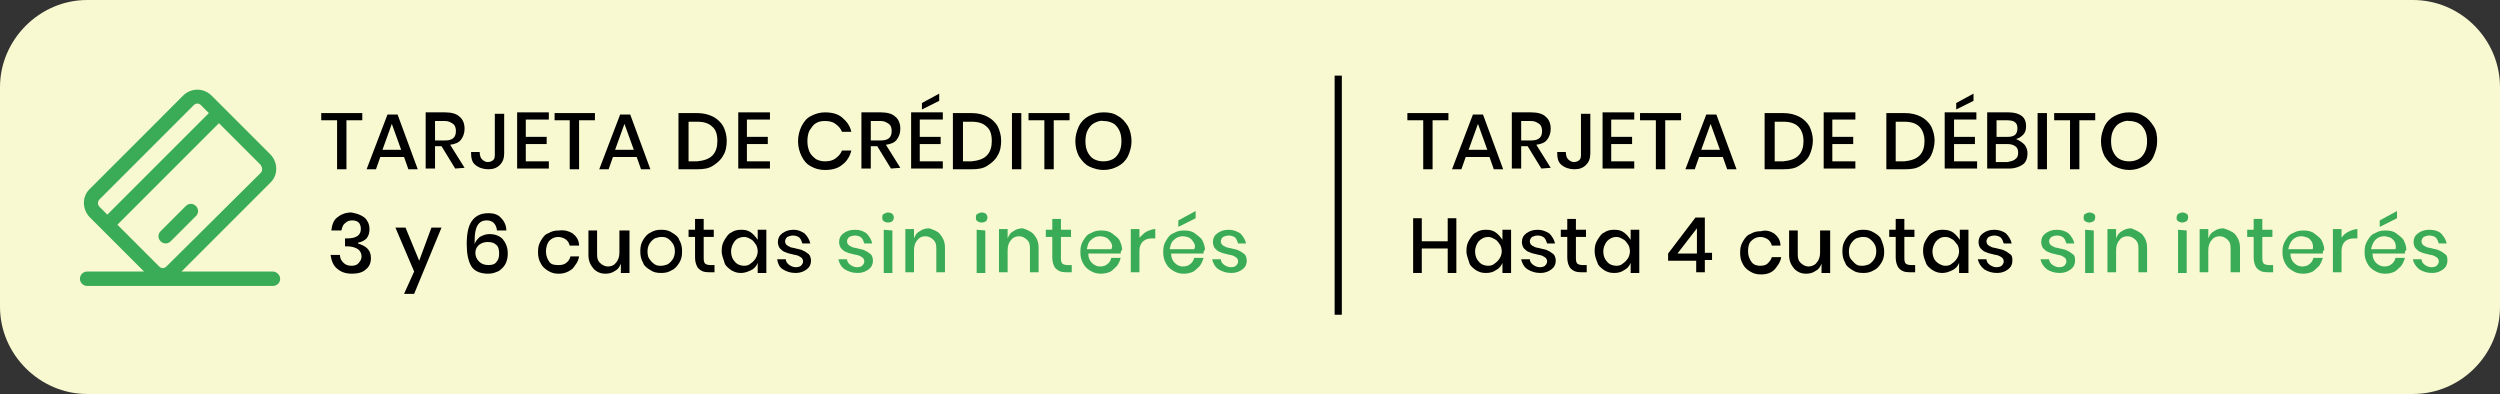
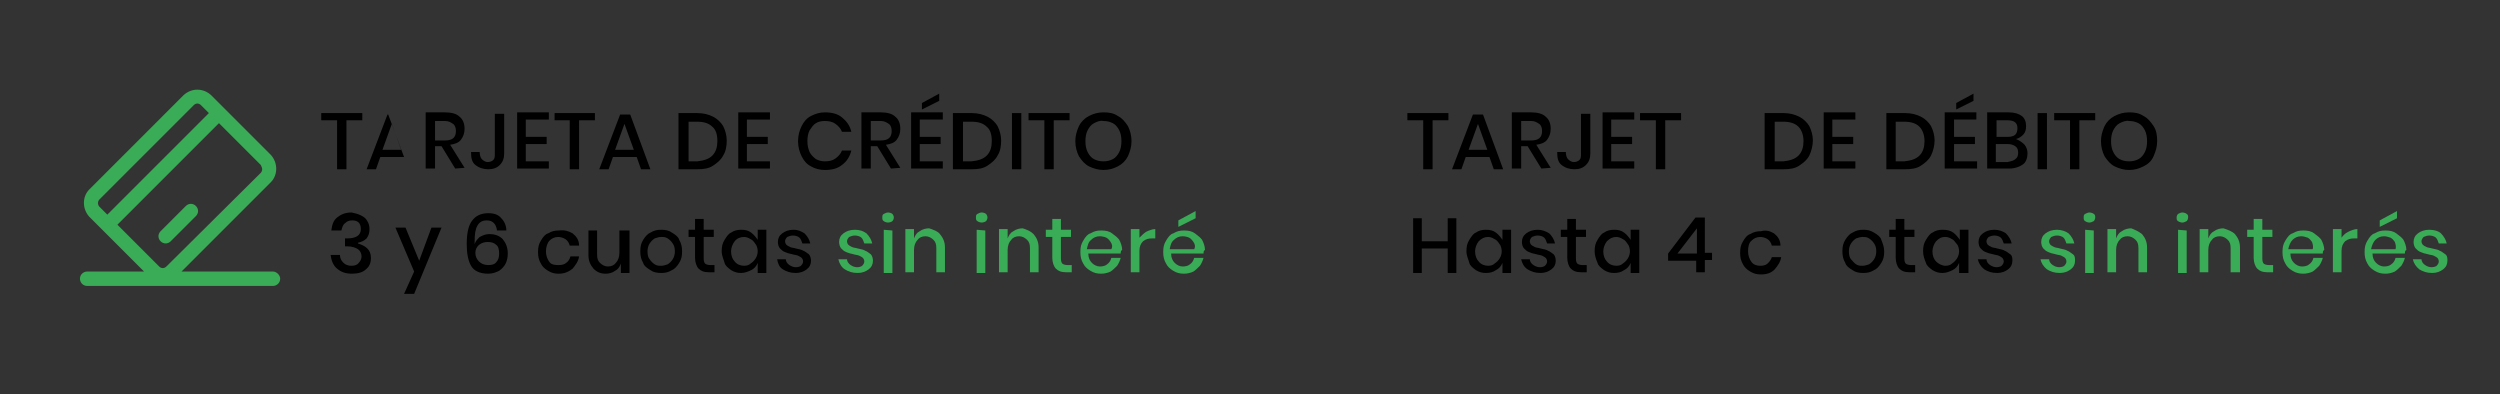
<svg xmlns="http://www.w3.org/2000/svg" version="1.1" id="Layer_1" x="0px" y="0px" viewBox="0 0 347.1 54.7" style="enable-background:new 0 0 347.1 54.7;" xml:space="preserve">
  <rect x="0" y="0" width="347.1" height="54.7" fill="#333333" stroke="none" />
  <style type="text/css">
	.st0{fill:#F8F9D0;}
	.st1{fill:#3AAB56;}
	.st2{fill:none;stroke:#000000;stroke-miterlimit:10;}
</style>
-   <path class="st0" d="M335,54.7H12.1C5.5,54.7,0,49.2,0,42.6V12.1C0,5.5,5.5,0,12.1,0H335c6.7,0,12.1,5.5,12.1,12.1v30.5  C347.1,49.2,341.7,54.7,335,54.7z" />
  <g id="Layer_2">
    <path class="st1" d="M37.9,37.7H25.2l12.4-12.4c1-1,1-2.7,0-3.8l0,0l-8.3-8.3c-1.1-1-2.7-1-3.8,0L12.4,26.3c-1,1-1,2.7,0,3.8l0,0   l1.8,1.8l0,0l0,0l5.8,5.8h-7.9c-0.5,0-1,0.4-1,1c0,0.5,0.4,1,1,1h25.8c0.5,0,1-0.4,1-1C38.9,38.2,38.4,37.7,37.9,37.7L37.9,37.7z    M36.4,23.5c0,0.2-0.1,0.4-0.2,0.5L23.1,37c-0.3,0.3-0.7,0.3-1,0l-5.8-5.8l14.1-14.1l5.8,5.8C36.3,23.1,36.4,23.3,36.4,23.5   L36.4,23.5z M13.6,28.2c0-0.2,0.1-0.4,0.2-0.5l13.1-13.1c0.3-0.3,0.7-0.3,1,0l0,0l1.1,1.1L14.9,29.8l-1.1-1.1   C13.7,28.6,13.6,28.4,13.6,28.2L13.6,28.2z" />
    <path class="st1" d="M25.8,28.6l-3.5,3.5c-0.4,0.4-0.4,1,0,1.4s1,0.4,1.4,0l0,0l3.5-3.5c0.4-0.4,0.4-1,0-1.4S26.2,28.2,25.8,28.6z" />
  </g>
  <g>
    <path d="M50.3,15.7v1h-2.2v6.8h-1.3v-6.8h-2.2v-1C44.6,15.7,50.3,15.7,50.3,15.7z" />
-     <path d="M56.1,21.8h-3.3l-0.6,1.7h-1.3l2.9-7.6h1.4l2.8,7.6h-1.3L56.1,21.8z M55.7,20.8l-1.3-3.6l-1.3,3.6H55.7z" />
+     <path d="M56.1,21.8h-3.3l-0.6,1.7h-1.3l2.9-7.6h1.4h-1.3L56.1,21.8z M55.7,20.8l-1.3-3.6l-1.3,3.6H55.7z" />
    <path d="M63.2,23.4l-1.9-3.1h-0.9v3.1h-1.3v-7.8h2.7c0.9,0,1.6,0.2,2,0.6c0.5,0.4,0.7,1,0.7,1.7c0,0.6-0.2,1.1-0.5,1.5   s-0.8,0.6-1.5,0.7l2,3.2L63.2,23.4L63.2,23.4z M60.4,19.5h1.4c1,0,1.5-0.4,1.5-1.3c0-0.4-0.1-0.8-0.4-1s-0.6-0.4-1.1-0.4h-1.4V19.5   z" />
    <path d="M70,15.7v5.6c0,0.7-0.2,1.2-0.6,1.6s-0.9,0.6-1.6,0.6s-1.3-0.2-1.8-0.6s-0.6-1-0.6-1.8h1.2c0,0.4,0.1,0.8,0.3,1   c0.2,0.2,0.5,0.4,0.8,0.4s0.6-0.1,0.8-0.3c0.2-0.2,0.2-0.5,0.2-0.8v-5.6H70V15.7z" />
    <path d="M73,16.7V19h2.9v1H73v2.4h3.2v1h-4.4v-7.8h4.4v1H73V16.7z" />
    <path d="M82.6,15.7v1h-2.2v6.8h-1.3v-6.8H77v-1C77,15.7,82.6,15.7,82.6,15.7z" />
    <path d="M88.4,21.8h-3.3l-0.6,1.7h-1.3l2.9-7.6h1.4l2.8,7.6H89L88.4,21.8z M88,20.8l-1.3-3.6l-1.3,3.6H88z" />
    <path d="M100.4,21.6c-0.3,0.6-0.8,1-1.4,1.4s-1.3,0.5-2.2,0.5h-2.6v-7.8h2.6c0.9,0,1.6,0.2,2.2,0.5c0.6,0.3,1.1,0.8,1.4,1.3   c0.3,0.6,0.5,1.3,0.5,2S100.8,21,100.4,21.6z M98.9,21.6c0.5-0.5,0.7-1.2,0.7-2c0-0.9-0.2-1.6-0.7-2c-0.5-0.5-1.2-0.7-2.1-0.7h-1.2   v5.5h1.2C97.7,22.3,98.4,22.1,98.9,21.6z" />
    <path d="M103.7,16.7V19h2.9v1h-2.9v2.4h3.2v1h-4.4v-7.8h4.4v1h-3.2V16.7z" />
    <path d="M116.9,16.3c0.6,0.5,1.1,1.1,1.3,2h-1.3c-0.2-0.5-0.5-0.8-0.9-1.1c-0.4-0.3-0.9-0.4-1.5-0.4c-0.5,0-0.9,0.1-1.2,0.3   c-0.4,0.2-0.6,0.6-0.9,1c-0.2,0.4-0.3,0.9-0.3,1.5s0.1,1,0.3,1.5c0.2,0.4,0.5,0.7,0.9,1c0.4,0.2,0.8,0.3,1.2,0.3   c0.6,0,1.1-0.1,1.5-0.4s0.7-0.6,0.9-1.1h1.3c-0.2,0.8-0.6,1.5-1.3,2c-0.6,0.5-1.4,0.7-2.4,0.7c-0.7,0-1.4-0.2-1.9-0.5   c-0.6-0.3-1-0.8-1.3-1.4s-0.5-1.3-0.5-2.1s0.2-1.5,0.5-2.1s0.7-1.1,1.3-1.4c0.6-0.3,1.2-0.5,1.9-0.5   C115.5,15.6,116.3,15.8,116.9,16.3z" />
    <path d="M123.7,23.4l-1.9-3.1h-0.9v3.1h-1.3v-7.8h2.7c0.9,0,1.6,0.2,2,0.6c0.5,0.4,0.7,1,0.7,1.7c0,0.6-0.2,1.1-0.5,1.5   s-0.8,0.6-1.5,0.7l2,3.2L123.7,23.4L123.7,23.4z M120.9,19.5h1.4c1,0,1.5-0.4,1.5-1.3c0-0.4-0.1-0.8-0.4-1s-0.6-0.4-1.1-0.4h-1.4   V19.5z" />
    <path d="M127.7,16.7V19h2.9v1h-2.9v2.4h3.2v1h-4.4v-7.8h4.4v1h-3.2V16.7z M130.4,14l-2.4,1.2v-0.9l2.4-1.3V14z" />
    <path d="M138.5,21.6c-0.3,0.6-0.8,1-1.4,1.4s-1.3,0.5-2.2,0.5h-2.6v-7.8h2.6c0.9,0,1.6,0.2,2.2,0.5c0.6,0.3,1.1,0.8,1.4,1.3   c0.3,0.6,0.5,1.3,0.5,2S138.9,21,138.5,21.6z M137,21.6c0.5-0.5,0.7-1.2,0.7-2c0-0.9-0.2-1.6-0.7-2c-0.5-0.5-1.2-0.7-2.1-0.7h-1.2   v5.5h1.2C135.8,22.3,136.5,22.1,137,21.6z" />
    <path d="M141.8,15.7v7.8h-1.3v-7.8H141.8z" />
    <path d="M148.5,15.7v1h-2.2v6.8H145v-6.8h-2.2v-1C142.8,15.7,148.5,15.7,148.5,15.7z" />
    <path d="M155.2,16.1c0.6,0.3,1,0.8,1.4,1.4c0.3,0.6,0.5,1.3,0.5,2.1s-0.2,1.4-0.5,2.1c-0.3,0.6-0.8,1.1-1.4,1.4   c-0.6,0.3-1.2,0.5-2,0.5c-0.7,0-1.4-0.2-2-0.5s-1-0.8-1.4-1.4c-0.3-0.6-0.5-1.3-0.5-2.1s0.2-1.4,0.5-2.1c0.3-0.6,0.8-1.1,1.4-1.4   s1.2-0.5,2-0.5S154.6,15.7,155.2,16.1z M151.9,17.1c-0.4,0.2-0.7,0.6-0.9,1s-0.3,0.9-0.3,1.5s0.1,1.1,0.3,1.5s0.5,0.8,0.9,1   s0.8,0.3,1.3,0.3s0.9-0.1,1.3-0.3c0.4-0.2,0.7-0.6,0.9-1s0.3-0.9,0.3-1.5s-0.1-1.1-0.3-1.5s-0.5-0.8-0.9-1s-0.8-0.3-1.3-0.3   C152.7,16.7,152.3,16.9,151.9,17.1z" />
  </g>
  <g>
    <path d="M79.5,32.4c0.5,0.4,0.9,0.9,0.9,1.7h-1.3c-0.1-0.4-0.3-0.7-0.6-0.9c-0.3-0.2-0.7-0.3-1-0.3c-0.5,0-0.9,0.2-1.2,0.5   s-0.5,0.9-0.5,1.5s0.2,1.1,0.5,1.5c0.3,0.4,0.9,0.4,1.3,0.4c0.4,0,0.8-0.1,1-0.3c0.3-0.2,0.5-0.5,0.6-0.9h1.2   c-0.1,0.7-0.5,1.2-0.9,1.7c-0.5,0.4-1.1,0.7-1.9,0.7c-0.6,0-1-0.1-1.5-0.4c-0.5-0.3-0.8-0.6-1-1c-0.3-0.5-0.4-1-0.4-1.6   c0-0.7,0.1-1.1,0.4-1.6s0.6-0.9,1-1c0.5-0.3,0.9-0.4,1.5-0.4C78.4,31.9,79,32.1,79.5,32.4z" />
    <path d="M87.4,32v5.9h-1.2v-1.3c-0.2,0.5-0.4,0.8-0.8,1c-0.4,0.3-0.9,0.4-1.3,0.4c-0.7,0-1.2-0.2-1.7-0.7c-0.4-0.5-0.7-1-0.7-1.9   V32h1.2v3.3c0,0.6,0.1,0.9,0.4,1.2c0.3,0.3,0.7,0.5,1.1,0.5c0.5,0,0.9-0.2,1.1-0.5c0.3-0.3,0.5-0.8,0.5-1.4V32   C86,32,87.4,32,87.4,32z" />
    <path d="M93.3,32.3c0.5,0.3,0.9,0.6,1,1c0.3,0.5,0.4,1,0.4,1.6c0,0.7-0.1,1.1-0.4,1.6c-0.3,0.5-0.7,0.9-1,1   c-0.5,0.3-0.9,0.4-1.5,0.4s-1.1-0.1-1.5-0.4c-0.5-0.3-0.9-0.6-1-1c-0.3-0.5-0.4-1-0.4-1.6c0-0.7,0.1-1.1,0.4-1.6   c0.3-0.5,0.7-0.9,1-1c0.5-0.3,0.9-0.4,1.5-0.4S92.9,32,93.3,32.3z M90.9,33.1c-0.3,0.2-0.5,0.4-0.7,0.7c-0.2,0.3-0.3,0.7-0.3,1.1   c0,0.5,0.1,0.9,0.3,1.1c0.2,0.3,0.4,0.5,0.7,0.7c0.3,0.2,0.6,0.2,0.9,0.2s0.6-0.1,0.9-0.2c0.3-0.2,0.5-0.4,0.7-0.7   c0.2-0.3,0.3-0.7,0.3-1.1c0-0.5-0.1-0.8-0.3-1.1c-0.2-0.3-0.4-0.5-0.7-0.7c-0.3-0.2-0.6-0.2-0.9-0.2S91.2,33,90.9,33.1z" />
    <path d="M99.2,36.8v1h-0.8c-0.7,0-1.1-0.2-1.4-0.5s-0.5-0.9-0.5-1.5v-2.9h-0.9v-1h0.9v-1.5h1.2v1.5h1.4v1h-1.4v3   c0,0.4,0.1,0.6,0.2,0.7c0.1,0.1,0.4,0.2,0.7,0.2H99.2z" />
    <path d="M104.3,32.3c0.4,0.3,0.7,0.7,0.9,1v-1.4h1.2v6h-1.2v-1.4c-0.2,0.5-0.5,0.8-0.9,1s-0.9,0.4-1.4,0.4c-0.5,0-0.9-0.1-1.4-0.4   c-0.4-0.3-0.8-0.6-0.9-1s-0.4-1-0.4-1.6c0-0.7,0.1-1.1,0.4-1.6c0.3-0.5,0.6-0.9,0.9-1c0.4-0.3,0.9-0.4,1.4-0.4   C103.5,31.9,103.9,32,104.3,32.3z M102,33.5c-0.3,0.4-0.5,0.9-0.5,1.4c0,0.6,0.2,1.1,0.5,1.4c0.3,0.4,0.8,0.6,1.3,0.6   c0.4,0,0.7-0.1,0.9-0.3c0.3-0.2,0.5-0.4,0.7-0.7c0.2-0.3,0.3-0.7,0.3-1s-0.1-0.8-0.3-1c-0.2-0.3-0.4-0.6-0.7-0.7   c-0.3-0.2-0.6-0.3-0.9-0.3C102.8,32.9,102.3,33.1,102,33.5z" />
    <path d="M111.7,32.4c0.4,0.4,0.7,0.9,0.8,1.4h-1.1c-0.1-0.3-0.2-0.6-0.4-0.8c-0.2-0.2-0.6-0.3-0.9-0.3c-0.3,0-0.6,0.1-0.8,0.2   c-0.2,0.2-0.3,0.4-0.3,0.6c0,0.2,0.1,0.4,0.2,0.5c0.1,0.1,0.3,0.2,0.5,0.3c0.2,0.1,0.5,0.1,0.8,0.2c0.5,0.1,0.9,0.2,1,0.3   c0.3,0.1,0.5,0.3,0.8,0.5c0.2,0.2,0.3,0.6,0.3,0.9c0,0.5-0.2,0.9-0.6,1.2c-0.4,0.3-0.9,0.5-1.5,0.5c-0.8,0-1.3-0.2-1.8-0.5   s-0.7-0.8-0.8-1.4h1.2c0,0.3,0.2,0.6,0.5,0.8c0.3,0.2,0.6,0.3,0.9,0.3c0.3,0,0.6-0.1,0.7-0.2c0.2-0.2,0.3-0.4,0.3-0.6   s-0.1-0.4-0.2-0.5s-0.3-0.2-0.5-0.3s-0.5-0.1-0.8-0.2c-0.5-0.1-0.8-0.2-1-0.3c-0.3-0.1-0.5-0.3-0.7-0.5c-0.2-0.2-0.3-0.6-0.3-0.9   c0-0.5,0.2-0.9,0.6-1.2c0.4-0.3,0.9-0.5,1.6-0.5C110.8,31.9,111.2,32.1,111.7,32.4z" />
    <path class="st1" d="M120.3,32.4c0.4,0.4,0.7,0.9,0.8,1.4h-1.1c-0.1-0.3-0.2-0.6-0.4-0.8c-0.2-0.2-0.6-0.3-0.9-0.3   c-0.3,0-0.6,0.1-0.8,0.2c-0.2,0.2-0.3,0.4-0.3,0.6c0,0.2,0.1,0.4,0.2,0.5c0.1,0.1,0.3,0.2,0.5,0.3c0.2,0.1,0.5,0.1,0.8,0.2   c0.5,0.1,0.9,0.2,1,0.3c0.3,0.1,0.5,0.3,0.8,0.5c0.2,0.2,0.3,0.6,0.3,0.9c0,0.5-0.2,0.9-0.6,1.2c-0.4,0.3-0.9,0.5-1.5,0.5   c-0.8,0-1.3-0.2-1.8-0.5s-0.8-0.9-0.9-1.4h1.2c0,0.3,0.2,0.6,0.5,0.8c0.3,0.2,0.6,0.3,0.9,0.3c0.3,0,0.6-0.1,0.7-0.2   c0.2-0.2,0.3-0.4,0.3-0.6s-0.1-0.4-0.2-0.5c-0.1-0.1-0.3-0.2-0.5-0.3s-0.5-0.1-0.8-0.2c-0.5-0.1-0.8-0.2-1-0.3   c-0.3-0.1-0.5-0.3-0.7-0.5c-0.2-0.2-0.3-0.6-0.3-0.9c0-0.5,0.2-0.9,0.6-1.2c0.4-0.3,0.9-0.5,1.6-0.5   C119.4,31.9,119.9,32.1,120.3,32.4z" />
    <path class="st1" d="M122.7,29.7c0.2-0.1,0.4-0.2,0.6-0.2s0.5,0.1,0.6,0.2c0.1,0.1,0.2,0.3,0.2,0.5c0,0.2-0.1,0.4-0.2,0.5   c-0.1,0.1-0.4,0.2-0.6,0.2s-0.5-0.1-0.6-0.2c-0.2-0.1-0.2-0.3-0.2-0.5C122.5,30,122.5,29.8,122.7,29.7z M123.9,32v5.9h-1.2v-6   L123.9,32L123.9,32z" />
    <path class="st1" d="M130.5,32.5c0.4,0.5,0.7,1,0.7,1.9v3.4H130v-3.3c0-0.6-0.1-0.9-0.4-1.2c-0.3-0.3-0.7-0.5-1.1-0.5   c-0.5,0-0.9,0.2-1.1,0.5c-0.3,0.3-0.5,0.8-0.5,1.4v3.1h-1.2v-6h1.2v1.3c0.2-0.5,0.4-0.8,0.8-1c0.4-0.3,0.9-0.4,1.3-0.4   C129.6,31.9,130.2,32.1,130.5,32.5z" />
    <path class="st1" d="M135.7,29.7c0.2-0.1,0.4-0.2,0.6-0.2c0.2,0,0.5,0.1,0.6,0.2c0.1,0.1,0.2,0.3,0.2,0.5c0,0.2-0.1,0.4-0.2,0.5   c-0.1,0.1-0.4,0.2-0.6,0.2c-0.2,0-0.5-0.1-0.6-0.2c-0.2-0.1-0.2-0.3-0.2-0.5C135.5,30,135.5,29.8,135.7,29.7z M136.8,32v5.9h-1.2   v-6L136.8,32L136.8,32z" />
    <path class="st1" d="M143.5,32.5c0.4,0.5,0.7,1,0.7,1.9v3.4h-1.2v-3.3c0-0.6-0.1-0.9-0.4-1.2c-0.3-0.3-0.7-0.5-1.1-0.5   c-0.5,0-0.9,0.2-1.1,0.5c-0.3,0.3-0.5,0.8-0.5,1.4v3.1h-1.2v-6h1.2v1.3c0.2-0.5,0.4-0.8,0.8-1c0.4-0.3,0.9-0.4,1.3-0.4   C142.6,31.9,143.1,32.1,143.5,32.5z" />
    <path class="st1" d="M148.8,36.8v1h-0.8c-0.7,0-1.1-0.2-1.4-0.5s-0.5-0.9-0.5-1.5v-2.9h-0.9v-1h0.9v-1.5h1.2v1.5h1.4v1h-1.4v3   c0,0.4,0.1,0.6,0.2,0.7c0.1,0.1,0.4,0.2,0.7,0.2H148.8z" />
    <path class="st1" d="M155.6,35.2h-4.5c0,0.6,0.2,1,0.5,1.3s0.7,0.5,1.1,0.5c0.4,0,0.8-0.1,1-0.3c0.3-0.2,0.5-0.5,0.6-0.9h1.3   c-0.1,0.4-0.3,0.8-0.5,1.1c-0.3,0.3-0.6,0.6-0.9,0.8c-0.4,0.2-0.9,0.3-1.3,0.3c-0.6,0-1-0.1-1.5-0.4c-0.5-0.3-0.8-0.6-1-1   c-0.3-0.5-0.4-1-0.4-1.6c0-0.7,0.1-1.1,0.4-1.6c0.3-0.5,0.6-0.9,1-1c0.5-0.3,0.9-0.4,1.5-0.4s1.1,0.1,1.5,0.4   c0.4,0.3,0.8,0.6,1,0.9c0.2,0.4,0.4,0.9,0.4,1.4C155.6,34.8,155.6,35,155.6,35.2z M154.2,33.6c-0.2-0.3-0.4-0.5-0.6-0.6   c-0.2-0.1-0.6-0.2-0.9-0.2c-0.5,0-0.9,0.2-1.2,0.5c-0.4,0.3-0.5,0.8-0.6,1.3h3.4C154.5,34.2,154.4,33.9,154.2,33.6z" />
    <path class="st1" d="M159.1,32.2c0.4-0.2,0.9-0.4,1.3-0.4v1.3h-0.4c-0.6,0-0.9,0.1-1.3,0.4c-0.3,0.3-0.5,0.7-0.5,1.3v3h-1.2v-6h1.2   v1.2C158.5,32.7,158.8,32.4,159.1,32.2z" />
    <path class="st1" d="M167.1,35.2h-4.5c0,0.6,0.2,1,0.5,1.3s0.7,0.5,1.1,0.5c0.4,0,0.8-0.1,1-0.3c0.3-0.2,0.5-0.5,0.6-0.9h1.3   c-0.1,0.4-0.3,0.8-0.5,1.1c-0.3,0.3-0.6,0.6-0.9,0.8c-0.4,0.2-0.9,0.3-1.3,0.3c-0.6,0-1-0.1-1.5-0.4c-0.5-0.3-0.8-0.6-1-1   c-0.3-0.5-0.4-1-0.4-1.6c0-0.7,0.1-1.1,0.4-1.6c0.3-0.5,0.6-0.9,1-1c0.5-0.3,0.9-0.4,1.5-0.4s1.1,0.1,1.5,0.4   c0.4,0.3,0.8,0.6,1,0.9c0.2,0.4,0.4,0.9,0.4,1.4C167.1,34.8,167.1,35,167.1,35.2z M165.7,33.6c-0.2-0.3-0.4-0.5-0.6-0.6   c-0.2-0.1-0.6-0.2-0.9-0.2c-0.5,0-0.9,0.2-1.2,0.5c-0.4,0.3-0.5,0.8-0.6,1.3h3.4C166,34.2,165.9,33.9,165.7,33.6z M166,30.3   l-2.4,1.2v-0.9l2.4-1.3V30.3z" />
-     <path class="st1" d="M172.2,32.4c0.4,0.4,0.7,0.9,0.8,1.4h-1.1c-0.1-0.3-0.2-0.6-0.4-0.8c-0.2-0.2-0.6-0.3-0.9-0.3   c-0.3,0-0.6,0.1-0.8,0.2c-0.2,0.2-0.3,0.4-0.3,0.6c0,0.2,0.1,0.4,0.2,0.5c0.1,0.1,0.3,0.2,0.5,0.3c0.2,0.1,0.5,0.1,0.8,0.2   c0.5,0.1,0.9,0.2,1,0.3c0.3,0.1,0.5,0.3,0.8,0.5c0.2,0.2,0.3,0.6,0.3,0.9c0,0.5-0.2,0.9-0.6,1.2c-0.4,0.3-0.9,0.5-1.5,0.5   c-0.8,0-1.3-0.2-1.8-0.5c-0.5-0.3-0.8-0.9-0.9-1.4h1.2c0,0.3,0.2,0.6,0.5,0.8c0.3,0.2,0.6,0.3,0.9,0.3c0.3,0,0.6-0.1,0.7-0.2   c0.2-0.2,0.3-0.4,0.3-0.6s-0.1-0.4-0.2-0.5c-0.1-0.1-0.3-0.2-0.5-0.3s-0.5-0.1-0.8-0.2c-0.5-0.1-0.8-0.2-1-0.3   c-0.3-0.1-0.5-0.3-0.7-0.5c-0.2-0.2-0.3-0.6-0.3-0.9c0-0.5,0.2-0.9,0.6-1.2c0.4-0.3,0.9-0.5,1.6-0.5   C171.2,31.9,171.7,32.1,172.2,32.4z" />
  </g>
  <g>
    <path d="M201.1,15.7v1h-2.2v6.8h-1.3v-6.8h-2.2v-1C195.4,15.7,201.1,15.7,201.1,15.7z" />
    <path d="M206.8,21.8h-3.3l-0.6,1.7h-1.3l2.9-7.6h1.4l2.8,7.6h-1.3L206.8,21.8z M206.5,20.8l-1.3-3.6l-1.3,3.6H206.5z" />
    <path d="M214,23.4l-1.9-3.1h-0.9v3.1h-1.3v-7.8h2.7c0.9,0,1.6,0.2,2,0.6c0.5,0.4,0.7,1,0.7,1.7c0,0.6-0.2,1.1-0.5,1.5   s-0.8,0.6-1.5,0.7l2,3.2L214,23.4L214,23.4z M211.2,19.5h1.4c1,0,1.5-0.4,1.5-1.3c0-0.4-0.1-0.8-0.4-1s-0.6-0.4-1.1-0.4h-1.4V19.5z   " />
    <path d="M220.8,15.7v5.6c0,0.7-0.2,1.2-0.6,1.6s-0.9,0.6-1.6,0.6c-0.7,0-1.3-0.2-1.8-0.6s-0.6-1-0.6-1.8h1.2c0,0.4,0.1,0.8,0.3,1   s0.5,0.4,0.8,0.4s0.6-0.1,0.8-0.3c0.2-0.2,0.2-0.5,0.2-0.8v-5.6h1.3V15.7z" />
    <path d="M223.7,16.7V19h2.9v1h-2.9v2.4h3.2v1h-4.4v-7.8h4.4v1h-3.2V16.7z" />
    <path d="M233.4,15.7v1h-2.2v6.8h-1.3v-6.8h-2.2v-1C227.7,15.7,233.4,15.7,233.4,15.7z" />
-     <path d="M239.2,21.8h-3.3l-0.6,1.7H234l2.9-7.6h1.4l2.8,7.6h-1.3L239.2,21.8z M238.8,20.8l-1.3-3.6l-1.3,3.6H238.8z" />
    <path d="M251.2,21.6c-0.3,0.6-0.8,1-1.4,1.4s-1.3,0.5-2.2,0.5H245v-7.8h2.6c0.9,0,1.6,0.2,2.2,0.5c0.6,0.3,1.1,0.8,1.4,1.3   c0.3,0.6,0.5,1.3,0.5,2S251.5,21,251.2,21.6z M249.7,21.6c0.5-0.5,0.7-1.2,0.7-2c0-0.9-0.3-1.6-0.7-2c-0.5-0.5-1.2-0.7-2.1-0.7   h-1.2v5.5h1.2C248.5,22.3,249.2,22.1,249.7,21.6z" />
    <path d="M254.4,16.7V19h2.9v1h-2.9v2.4h3.2v1h-4.4v-7.8h4.4v1h-3.2V16.7z" />
    <path d="M268.1,21.6c-0.3,0.6-0.8,1-1.4,1.4s-1.3,0.5-2.2,0.5h-2.6v-7.8h2.6c0.9,0,1.6,0.2,2.2,0.5c0.6,0.3,1.1,0.8,1.4,1.3   c0.3,0.6,0.5,1.3,0.5,2S268.4,21,268.1,21.6z M266.5,21.6c0.5-0.5,0.7-1.2,0.7-2c0-0.9-0.3-1.6-0.7-2c-0.5-0.5-1.2-0.7-2.1-0.7   h-1.2v5.5h1.2C265.3,22.3,266,22.1,266.5,21.6z" />
    <path d="M271.3,16.7V19h2.9v1h-2.9v2.4h3.2v1H270v-7.8h4.4v1h-3.1V16.7z M274,14l-2.4,1.2v-0.9L274,13V14z" />
    <path d="M281.1,20.1c0.3,0.4,0.4,0.8,0.4,1.2c0,0.6-0.2,1.2-0.6,1.5s-1.1,0.6-1.9,0.6h-3.1v-7.8h3c0.8,0,1.4,0.2,1.8,0.5   c0.4,0.3,0.6,0.8,0.6,1.4c0,0.5-0.1,0.9-0.4,1.2c-0.3,0.3-0.6,0.5-1,0.6C280.4,19.5,280.8,19.8,281.1,20.1z M277.2,19h1.6   c0.4,0,0.8-0.1,1-0.3c0.2-0.2,0.3-0.5,0.3-0.9s-0.1-0.6-0.3-0.8c-0.2-0.2-0.6-0.3-1.1-0.3h-1.5V19z M279.8,22.1   c0.3-0.2,0.4-0.5,0.4-0.9s-0.1-0.7-0.4-0.9c-0.3-0.2-0.6-0.3-1.1-0.3h-1.6v2.5h1.6C279.2,22.4,279.6,22.3,279.8,22.1z" />
    <path d="M284.2,15.7v7.8h-1.3v-7.8H284.2z" />
    <path d="M290.9,15.7v1h-2.2v6.8h-1.3v-6.8h-2.2v-1C285.2,15.7,290.9,15.7,290.9,15.7z" />
    <path d="M297.6,16.1c0.6,0.3,1,0.8,1.4,1.4s0.5,1.3,0.5,2.1s-0.2,1.4-0.5,2.1s-0.8,1.1-1.4,1.4s-1.2,0.5-2,0.5   c-0.7,0-1.4-0.2-2-0.5s-1-0.8-1.4-1.4c-0.3-0.6-0.5-1.3-0.5-2.1s0.2-1.4,0.5-2.1c0.3-0.6,0.8-1.1,1.4-1.4s1.2-0.5,2-0.5   S297,15.7,297.6,16.1z M294.3,17.1c-0.4,0.2-0.7,0.6-0.9,1c-0.2,0.4-0.3,0.9-0.3,1.5s0.1,1.1,0.3,1.5c0.2,0.4,0.5,0.8,0.9,1   s0.8,0.3,1.3,0.3s0.9-0.1,1.3-0.3c0.4-0.2,0.7-0.6,0.9-1c0.2-0.4,0.3-0.9,0.3-1.5s-0.1-1.1-0.3-1.5c-0.2-0.4-0.5-0.8-0.9-1   s-0.8-0.3-1.3-0.3C295.2,16.7,294.7,16.9,294.3,17.1z" />
  </g>
  <g>
    <path d="M202.2,30.3v7.6H201v-3.4h-3.6v3.4h-1.2v-7.6h1.2v3.2h3.6v-3.2H202.2z" />
    <path d="M207.7,32.3c0.4,0.3,0.7,0.7,0.9,1v-1.4h1.2v6h-1.2v-1.4c-0.2,0.5-0.5,0.8-0.9,1c-0.4,0.3-0.9,0.4-1.4,0.4   c-0.5,0-0.9-0.1-1.4-0.4c-0.4-0.3-0.8-0.6-0.9-1s-0.4-1-0.4-1.6c0-0.7,0.1-1.1,0.4-1.6c0.3-0.5,0.6-0.9,0.9-1   c0.4-0.3,0.9-0.4,1.4-0.4C206.9,31.9,207.3,32,207.7,32.3z M205.3,33.5c-0.3,0.4-0.5,0.9-0.5,1.4c0,0.6,0.2,1.1,0.5,1.4   c0.3,0.4,0.8,0.6,1.3,0.6c0.4,0,0.7-0.1,0.9-0.3c0.3-0.2,0.5-0.4,0.7-0.7c0.2-0.3,0.3-0.7,0.3-1s-0.1-0.8-0.3-1   c-0.2-0.3-0.4-0.6-0.7-0.7c-0.3-0.2-0.6-0.3-0.9-0.3C206.1,32.9,205.7,33.1,205.3,33.5z" />
    <path d="M215.1,32.4c0.4,0.4,0.7,0.9,0.8,1.4h-1.1c-0.1-0.3-0.2-0.6-0.4-0.8c-0.2-0.2-0.6-0.3-0.9-0.3c-0.3,0-0.6,0.1-0.8,0.2   c-0.2,0.2-0.3,0.4-0.3,0.6c0,0.2,0.1,0.4,0.2,0.5c0.1,0.1,0.3,0.2,0.5,0.3c0.2,0.1,0.5,0.1,0.8,0.2c0.5,0.1,0.9,0.2,1,0.3   c0.3,0.1,0.5,0.3,0.8,0.5c0.2,0.2,0.3,0.6,0.3,0.9c0,0.5-0.2,0.9-0.6,1.2s-0.9,0.5-1.5,0.5c-0.8,0-1.3-0.2-1.8-0.5   c-0.5-0.3-0.8-0.9-0.9-1.4h1.2c0,0.3,0.2,0.6,0.5,0.8c0.3,0.2,0.6,0.3,0.9,0.3c0.3,0,0.6-0.1,0.7-0.2c0.2-0.2,0.3-0.4,0.3-0.6   s-0.1-0.4-0.2-0.5c-0.1-0.1-0.3-0.2-0.5-0.3c-0.2-0.1-0.5-0.1-0.8-0.2c-0.5-0.1-0.8-0.2-1-0.3c-0.3-0.1-0.5-0.3-0.7-0.5   c-0.2-0.2-0.3-0.6-0.3-0.9c0-0.5,0.2-0.9,0.6-1.2c0.4-0.3,0.9-0.5,1.6-0.5C214.1,31.9,214.6,32.1,215.1,32.4z" />
    <path d="M220.3,36.8v1h-0.8c-0.7,0-1.1-0.2-1.4-0.5s-0.5-0.9-0.5-1.5v-2.9h-0.9v-1h0.9v-1.5h1.2v1.5h1.4v1h-1.4v3   c0,0.4,0.1,0.6,0.2,0.7c0.1,0.1,0.4,0.2,0.7,0.2H220.3z" />
    <path d="M225.5,32.3c0.4,0.3,0.7,0.7,0.9,1v-1.4h1.2v6h-1.2v-1.4c-0.2,0.5-0.5,0.8-0.9,1c-0.4,0.3-0.9,0.4-1.4,0.4   c-0.5,0-0.9-0.1-1.4-0.4c-0.4-0.3-0.8-0.6-0.9-1c-0.2-0.5-0.4-1-0.4-1.6c0-0.7,0.1-1.1,0.4-1.6c0.3-0.5,0.6-0.9,0.9-1   c0.4-0.3,0.9-0.4,1.4-0.4C224.7,31.9,225.1,32,225.5,32.3z M223.1,33.5c-0.3,0.4-0.5,0.9-0.5,1.4c0,0.6,0.2,1.1,0.5,1.4   c0.3,0.4,0.8,0.6,1.3,0.6c0.4,0,0.7-0.1,0.9-0.3c0.3-0.2,0.5-0.4,0.7-0.7c0.2-0.3,0.3-0.7,0.3-1s-0.1-0.8-0.3-1   c-0.2-0.3-0.4-0.6-0.7-0.7c-0.3-0.2-0.6-0.3-0.9-0.3C223.9,32.9,223.5,33.1,223.1,33.5z" />
    <path d="M231.6,36.2v-1l3.8-5h1.3v4.9h1v1h-1v1.7h-1.2v-1.6H231.6z M235.6,31.7l-2.7,3.5h2.7V31.7z" />
    <path d="M246.3,32.4c0.5,0.4,0.9,0.9,0.9,1.7H246c-0.1-0.4-0.3-0.7-0.6-0.9c-0.3-0.2-0.7-0.3-1-0.3c-0.5,0-0.9,0.2-1.2,0.5   c-0.4,0.3-0.5,0.9-0.5,1.5s0.2,1.1,0.5,1.5c0.3,0.4,0.8,0.5,1.2,0.5c0.4,0,0.8-0.1,1-0.3s0.5-0.5,0.6-0.9h1.3   c-0.1,0.7-0.5,1.2-0.9,1.7c-0.5,0.5-1.1,0.7-1.9,0.7c-0.6,0-1-0.1-1.5-0.4s-0.8-0.6-1-1c-0.3-0.5-0.4-1-0.4-1.6   c0-0.7,0.1-1.1,0.4-1.6c0.3-0.5,0.6-0.9,1-1c0.5-0.3,0.9-0.4,1.5-0.4C245.2,31.9,245.8,32.1,246.3,32.4z" />
-     <path d="M254.1,32v5.9h-1.2v-1.3c-0.2,0.5-0.4,0.8-0.8,1c-0.4,0.3-0.9,0.4-1.3,0.4c-0.7,0-1.2-0.2-1.7-0.7c-0.4-0.5-0.7-1-0.7-1.9   V32h1.2v3.3c0,0.6,0.1,0.9,0.4,1.2c0.3,0.3,0.7,0.5,1.1,0.5s0.9-0.2,1.1-0.5c0.3-0.3,0.5-0.8,0.5-1.4V32   C252.8,32,254.1,32,254.1,32z" />
    <path d="M260.2,32.3c0.5,0.3,0.9,0.6,1,1c0.2,0.5,0.4,1,0.4,1.6c0,0.7-0.1,1.1-0.4,1.6c-0.3,0.5-0.7,0.9-1,1   c-0.5,0.3-0.9,0.4-1.5,0.4s-1.1-0.1-1.5-0.4c-0.5-0.3-0.9-0.6-1-1c-0.3-0.5-0.4-1-0.4-1.6c0-0.7,0.1-1.1,0.4-1.6   c0.3-0.5,0.7-0.9,1-1c0.5-0.3,0.9-0.4,1.5-0.4S259.7,32,260.2,32.3z M257.7,33.1c-0.3,0.2-0.5,0.4-0.7,0.7s-0.3,0.7-0.3,1.1   c0,0.5,0.1,0.9,0.3,1.1s0.4,0.5,0.7,0.7c0.3,0.2,0.6,0.2,0.9,0.2c0.3,0,0.6-0.1,0.9-0.2c0.3-0.2,0.5-0.4,0.7-0.7s0.3-0.7,0.3-1.1   c0-0.5-0.1-0.8-0.3-1.1c-0.2-0.3-0.4-0.5-0.7-0.7c-0.3-0.2-0.6-0.2-0.9-0.2S258,33,257.7,33.1z" />
    <path d="M265.9,36.8v1h-0.8c-0.7,0-1.1-0.2-1.4-0.5s-0.5-0.9-0.5-1.5v-2.9h-0.9v-1h0.9v-1.5h1.2v1.5h1.4v1h-1.4v3   c0,0.4,0.1,0.6,0.2,0.7c0.1,0.1,0.4,0.2,0.7,0.2H265.9z" />
    <path d="M271.2,32.3c0.4,0.3,0.7,0.7,0.9,1v-1.4h1.2v6H272v-1.4c-0.2,0.5-0.5,0.8-0.9,1s-0.9,0.4-1.4,0.4c-0.5,0-0.9-0.1-1.4-0.4   c-0.4-0.3-0.8-0.6-0.9-1c-0.2-0.5-0.4-1-0.4-1.6c0-0.7,0.1-1.1,0.4-1.6c0.3-0.5,0.6-0.9,0.9-1c0.4-0.3,0.9-0.4,1.4-0.4   C270.3,31.9,270.8,32,271.2,32.3z M268.8,33.5c-0.3,0.4-0.5,0.9-0.5,1.4c0,0.6,0.2,1.1,0.5,1.4s0.8,0.6,1.3,0.6   c0.4,0,0.7-0.1,0.9-0.3c0.3-0.2,0.5-0.4,0.7-0.7c0.2-0.3,0.3-0.7,0.3-1s-0.1-0.8-0.3-1s-0.4-0.6-0.7-0.7c-0.3-0.2-0.6-0.3-0.9-0.3   C269.5,32.9,269.2,33.1,268.8,33.5z" />
    <path d="M278.5,32.4c0.4,0.4,0.7,0.9,0.8,1.4h-1.1c-0.1-0.3-0.2-0.6-0.4-0.8c-0.2-0.2-0.6-0.3-0.9-0.3c-0.3,0-0.6,0.1-0.8,0.2   c-0.2,0.2-0.3,0.4-0.3,0.6c0,0.2,0.1,0.4,0.2,0.5c0.1,0.1,0.3,0.2,0.5,0.3c0.2,0.1,0.5,0.1,0.8,0.2c0.5,0.1,0.9,0.2,1,0.3   c0.3,0.1,0.5,0.3,0.8,0.5c0.3,0.2,0.3,0.6,0.3,0.9c0,0.5-0.2,0.9-0.6,1.2s-0.9,0.5-1.5,0.5c-0.8,0-1.3-0.2-1.8-0.5   c-0.5-0.4-0.8-0.9-0.9-1.4h1.2c0,0.3,0.2,0.6,0.5,0.8c0.3,0.2,0.6,0.3,0.9,0.3c0.3,0,0.6-0.1,0.7-0.2c0.2-0.2,0.3-0.4,0.3-0.6   s-0.1-0.4-0.2-0.5c-0.1-0.1-0.3-0.2-0.5-0.3c-0.2-0.1-0.5-0.1-0.8-0.2c-0.5-0.1-0.8-0.2-1-0.3c-0.3-0.1-0.5-0.3-0.7-0.5   c-0.2-0.2-0.3-0.6-0.3-0.9c0-0.5,0.2-0.9,0.6-1.2c0.4-0.3,0.9-0.5,1.6-0.5C277.5,31.9,278.1,32.1,278.5,32.4z" />
    <path class="st1" d="M287.2,32.4c0.4,0.4,0.7,0.9,0.8,1.4h-1.1c-0.1-0.3-0.2-0.6-0.4-0.8c-0.2-0.2-0.6-0.3-0.9-0.3   c-0.3,0-0.6,0.1-0.8,0.2c-0.2,0.2-0.3,0.4-0.3,0.6c0,0.2,0.1,0.4,0.2,0.5c0.1,0.1,0.3,0.2,0.5,0.3c0.2,0.1,0.5,0.1,0.8,0.2   c0.5,0.1,0.9,0.2,1,0.3c0.3,0.1,0.5,0.3,0.8,0.5c0.3,0.2,0.3,0.6,0.3,0.9c0,0.5-0.2,0.9-0.6,1.2c-0.4,0.3-0.9,0.5-1.5,0.5   c-0.8,0-1.3-0.2-1.8-0.5c-0.5-0.4-0.8-0.9-0.9-1.4h1.2c0,0.3,0.2,0.6,0.5,0.8c0.3,0.2,0.6,0.3,0.9,0.3c0.3,0,0.6-0.1,0.7-0.2   c0.2-0.2,0.3-0.4,0.3-0.6s-0.1-0.4-0.2-0.5s-0.3-0.2-0.5-0.3c-0.2-0.1-0.5-0.1-0.8-0.2c-0.5-0.1-0.8-0.2-1-0.3   c-0.3-0.1-0.5-0.3-0.7-0.5c-0.2-0.2-0.3-0.6-0.3-0.9c0-0.5,0.2-0.9,0.6-1.2c0.4-0.3,0.9-0.5,1.6-0.5   C286.2,31.9,286.8,32.1,287.2,32.4z" />
    <path class="st1" d="M289.5,29.7c0.2-0.1,0.4-0.2,0.6-0.2c0.2,0,0.5,0.1,0.6,0.2c0.2,0.1,0.2,0.3,0.2,0.5c0,0.2-0.1,0.4-0.2,0.5   c-0.2,0.1-0.4,0.2-0.6,0.2c-0.2,0-0.5-0.1-0.6-0.2c-0.2-0.1-0.2-0.3-0.2-0.5C289.3,30,289.3,29.8,289.5,29.7z M290.7,32v5.9h-1.2   v-6L290.7,32L290.7,32z" />
    <path class="st1" d="M297.4,32.5c0.4,0.5,0.7,1,0.7,1.9v3.4h-1.2v-3.3c0-0.6-0.1-0.9-0.4-1.2c-0.3-0.3-0.7-0.5-1.1-0.5   c-0.5,0-0.9,0.2-1.1,0.5c-0.3,0.3-0.5,0.8-0.5,1.4v3.1h-1.2v-6h1.2v1.3c0.2-0.5,0.4-0.8,0.8-1c0.4-0.3,0.9-0.4,1.3-0.4   C296.4,31.9,296.9,32.1,297.4,32.5z" />
    <path class="st1" d="M302.4,29.7c0.2-0.1,0.4-0.2,0.6-0.2c0.2,0,0.5,0.1,0.6,0.2c0.2,0.1,0.2,0.3,0.2,0.5c0,0.2-0.1,0.4-0.2,0.5   c-0.2,0.1-0.4,0.2-0.6,0.2c-0.2,0-0.5-0.1-0.6-0.2c-0.2-0.1-0.2-0.3-0.2-0.5C302.2,30,302.3,29.8,302.4,29.7z M303.6,32v5.9h-1.2   v-6L303.6,32L303.6,32z" />
    <path class="st1" d="M310.3,32.5c0.4,0.5,0.7,1,0.7,1.9v3.4h-1.3v-3.3c0-0.6-0.1-0.9-0.4-1.2c-0.3-0.3-0.7-0.5-1.1-0.5   c-0.5,0-0.9,0.2-1.1,0.5c-0.3,0.3-0.5,0.8-0.5,1.4v3.1h-1.2v-6h1.2v1.3c0.2-0.5,0.4-0.8,0.8-1c0.4-0.3,0.9-0.4,1.3-0.4   C309.3,31.9,309.9,32.1,310.3,32.5z" />
    <path class="st1" d="M315.6,36.8v1h-0.8c-0.7,0-1.1-0.2-1.4-0.5s-0.5-0.9-0.5-1.5v-2.9h-0.9v-1h0.9v-1.5h1.2v1.5h1.4v1h-1.4v3   c0,0.4,0.1,0.6,0.2,0.7c0.1,0.1,0.4,0.2,0.7,0.2H315.6z" />
    <path class="st1" d="M322.5,35.2h-4.5c0,0.6,0.2,1,0.5,1.3c0.3,0.3,0.7,0.5,1.1,0.5c0.4,0,0.8-0.1,1-0.3c0.3-0.2,0.5-0.5,0.6-0.9   h1.3c-0.1,0.4-0.3,0.8-0.5,1.1c-0.3,0.3-0.6,0.6-0.9,0.8c-0.4,0.2-0.9,0.3-1.3,0.3c-0.6,0-1-0.1-1.5-0.4c-0.5-0.3-0.8-0.6-1-1   c-0.3-0.5-0.4-1-0.4-1.6c0-0.7,0.1-1.1,0.4-1.6c0.3-0.5,0.6-0.9,1-1c0.5-0.3,0.9-0.4,1.5-0.4s1.1,0.1,1.5,0.4   c0.4,0.3,0.8,0.6,1,0.9c0.2,0.4,0.4,0.9,0.4,1.4C322.5,34.8,322.5,35,322.5,35.2z M321,33.6c-0.2-0.3-0.4-0.5-0.6-0.6   c-0.3-0.1-0.6-0.2-0.9-0.2c-0.5,0-0.9,0.2-1.2,0.5c-0.3,0.3-0.5,0.8-0.6,1.3h3.4C321.2,34.2,321.1,33.9,321,33.6z" />
    <path class="st1" d="M326,32.2c0.4-0.2,0.9-0.4,1.3-0.4v1.3h-0.4c-0.6,0-0.9,0.1-1.3,0.4c-0.3,0.3-0.5,0.7-0.5,1.3v3h-1.2v-6h1.2   v1.2C325.3,32.7,325.6,32.4,326,32.2z" />
    <path class="st1" d="M333.9,35.2h-4.5c0,0.6,0.2,1,0.5,1.3c0.3,0.3,0.7,0.5,1.1,0.5c0.4,0,0.8-0.1,1-0.3c0.3-0.2,0.5-0.5,0.6-0.9   h1.3c-0.1,0.4-0.3,0.8-0.5,1.1c-0.3,0.3-0.6,0.6-0.9,0.8c-0.4,0.2-0.9,0.3-1.3,0.3c-0.6,0-1-0.1-1.5-0.4c-0.5-0.3-0.8-0.6-1-1   c-0.3-0.5-0.4-1-0.4-1.6c0-0.7,0.1-1.1,0.4-1.6c0.3-0.5,0.6-0.9,1-1c0.5-0.3,0.9-0.4,1.5-0.4s1.1,0.1,1.5,0.4   c0.4,0.3,0.8,0.6,1,0.9c0.2,0.4,0.4,0.9,0.4,1.4C333.9,34.8,333.9,35,333.9,35.2z M332.5,33.6c-0.2-0.3-0.4-0.5-0.6-0.6   c-0.3-0.1-0.6-0.2-0.9-0.2c-0.5,0-0.9,0.2-1.2,0.5c-0.3,0.3-0.5,0.8-0.6,1.3h3.4C332.7,34.2,332.6,33.9,332.5,33.6z M332.8,30.3   l-2.4,1.2v-0.9l2.4-1.3V30.3z" />
    <path class="st1" d="M338.9,32.4c0.4,0.4,0.7,0.9,0.8,1.4h-1.1c-0.1-0.3-0.2-0.6-0.4-0.8c-0.2-0.2-0.6-0.3-0.9-0.3   c-0.3,0-0.6,0.1-0.8,0.2c-0.2,0.2-0.3,0.4-0.3,0.6c0,0.2,0.1,0.4,0.2,0.5c0.1,0.1,0.3,0.2,0.5,0.3c0.2,0.1,0.5,0.1,0.8,0.2   c0.5,0.1,0.9,0.2,1,0.3c0.3,0.1,0.5,0.3,0.8,0.5c0.3,0.2,0.3,0.6,0.3,0.9c0,0.5-0.2,0.9-0.6,1.2s-0.9,0.5-1.5,0.5   c-0.8,0-1.3-0.2-1.8-0.5c-0.5-0.4-0.8-0.9-0.9-1.4h1.2c0,0.3,0.2,0.6,0.5,0.8c0.3,0.2,0.6,0.3,0.9,0.3c0.3,0,0.6-0.1,0.7-0.2   c0.2-0.2,0.3-0.4,0.3-0.6s-0.1-0.4-0.2-0.5c-0.1-0.1-0.3-0.2-0.5-0.3c-0.2-0.1-0.5-0.1-0.8-0.2c-0.5-0.1-0.8-0.2-1-0.3   c-0.3-0.1-0.5-0.3-0.7-0.5c-0.2-0.2-0.3-0.6-0.3-0.9c0-0.5,0.2-0.9,0.6-1.2c0.4-0.3,0.9-0.5,1.6-0.5   C338,31.9,338.6,32.1,338.9,32.4z" />
  </g>
-   <line class="st2" x1="185.8" y1="10.5" x2="185.8" y2="43.7" />
  <g>
    <path d="M50.1,29.9c0.4,0.2,0.7,0.4,0.9,0.8c0.2,0.3,0.3,0.7,0.3,1.1c0,0.5-0.1,0.9-0.4,1.3c-0.3,0.3-0.7,0.5-1.2,0.6v0.1   c0.6,0.2,1,0.4,1.3,0.7c0.3,0.3,0.5,0.7,0.5,1.3c0,0.7-0.2,1.2-0.7,1.6c-0.4,0.4-1.1,0.6-1.9,0.6c-0.9,0-1.5-0.2-2.1-0.7   c-0.5-0.4-0.8-1.1-0.9-1.9h1.3c0,0.5,0.2,0.8,0.5,1.1c0.3,0.3,0.7,0.4,1.1,0.4c0.4,0,0.8-0.1,1-0.4c0.2-0.2,0.4-0.5,0.4-0.9   c0-0.4-0.2-0.8-0.5-1c-0.3-0.2-0.8-0.4-1.5-0.4h-0.3v-1.1h0.3c1.2,0,1.9-0.4,1.9-1.3c0-0.4-0.1-0.7-0.3-0.9   c-0.2-0.2-0.5-0.3-0.9-0.3c-0.4,0-0.7,0.1-1,0.4c-0.3,0.2-0.4,0.6-0.5,1H46c0.1-0.8,0.3-1.4,0.8-1.8c0.5-0.4,1.1-0.7,2-0.7   C49.3,29.6,49.7,29.7,50.1,29.9z" />
    <path d="M56.3,31.6l1.9,4.6l1.7-4.6h1.4l-3.8,9.2h-1.4l1.4-3.1l-2.6-6.1H56.3z" />
    <path d="M67.6,30.6c-0.6,0-1,0.2-1.3,0.7c-0.3,0.5-0.4,1.2-0.4,2.2l0,0.4c0.1-0.4,0.4-0.7,0.7-1c0.4-0.2,0.8-0.4,1.3-0.4   c0.8,0,1.4,0.2,1.9,0.7c0.4,0.5,0.7,1.1,0.7,2c0,0.5-0.1,1-0.3,1.4c-0.2,0.4-0.5,0.7-0.9,1c-0.4,0.2-0.9,0.4-1.5,0.4   c-1.2,0-2-0.4-2.4-1.1c-0.4-0.7-0.6-1.7-0.6-3c0-1.4,0.2-2.5,0.7-3.2c0.5-0.7,1.2-1.1,2.3-1.1c0.8,0,1.4,0.2,1.8,0.7   c0.4,0.4,0.7,1,0.7,1.7H69C68.9,31.1,68.4,30.6,67.6,30.6z M66.5,36.3c0.3,0.3,0.7,0.5,1.3,0.5c0.5,0,0.9-0.1,1.1-0.4   c0.3-0.3,0.4-0.7,0.4-1.2c0-0.5-0.1-1-0.4-1.2c-0.3-0.3-0.7-0.4-1.2-0.4c-0.4,0-0.8,0.1-1.2,0.4c-0.3,0.3-0.5,0.6-0.5,1.1   C66,35.6,66.2,36,66.5,36.3z" />
  </g>
</svg>